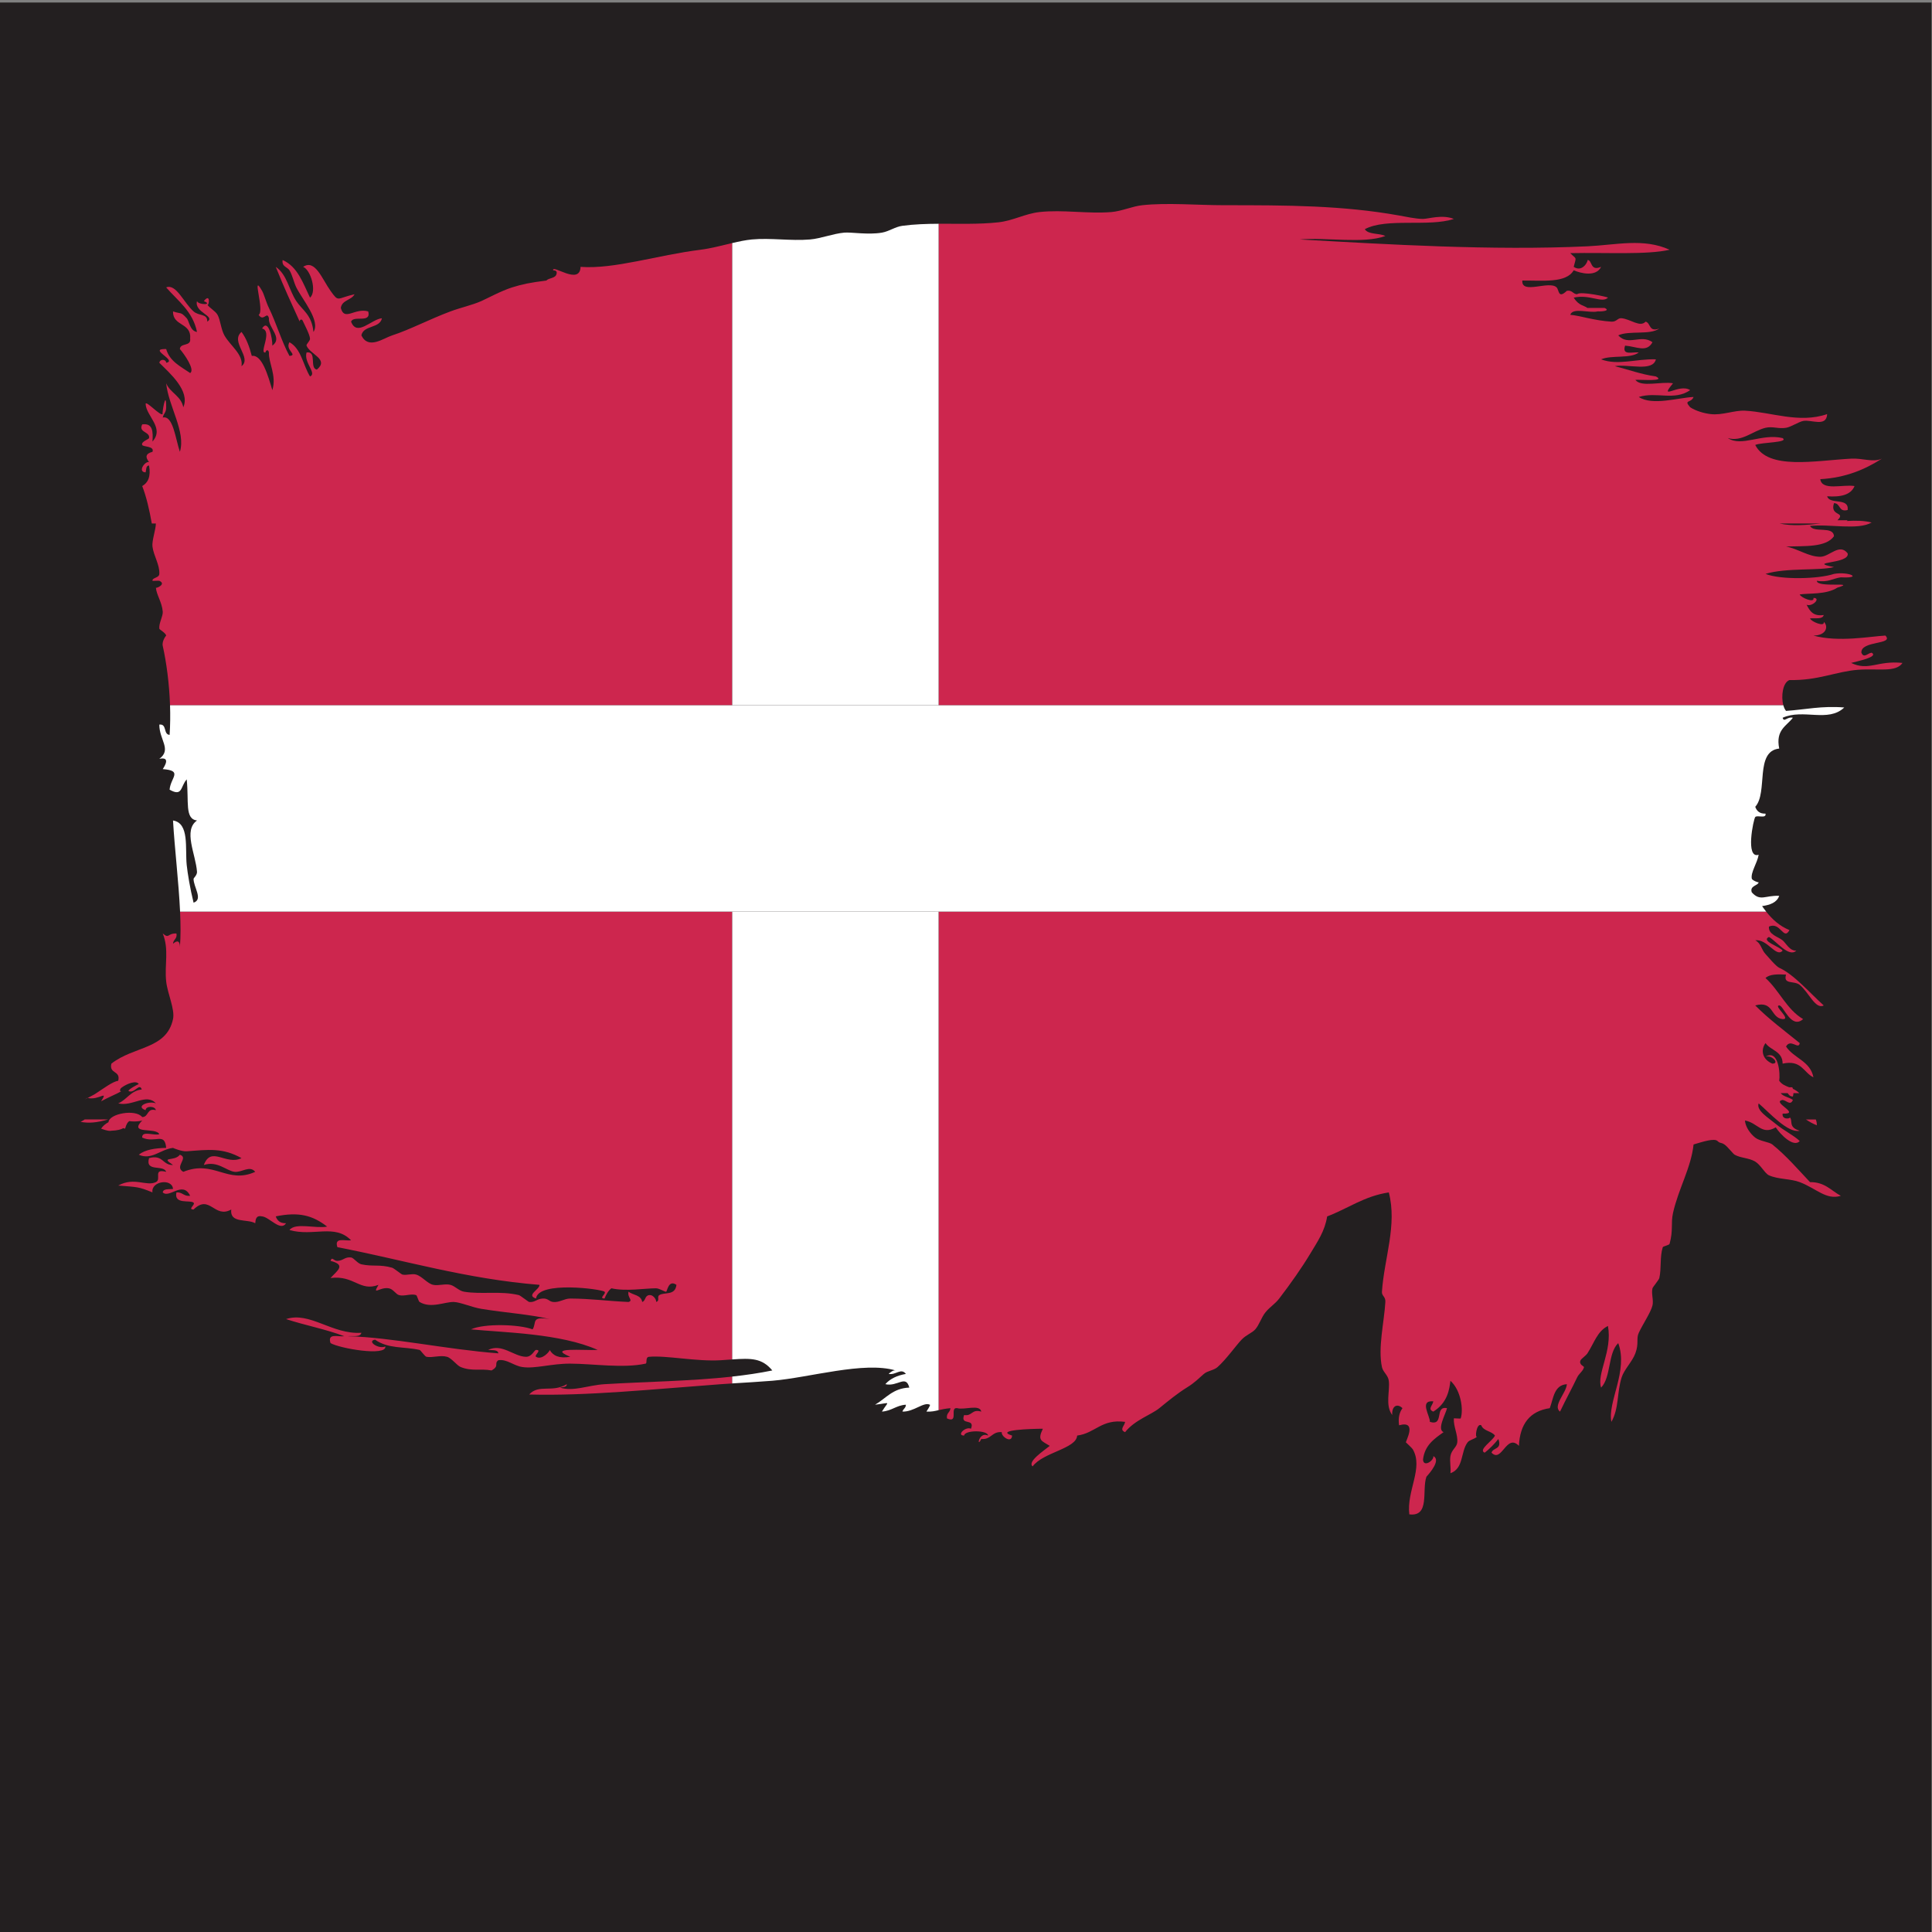
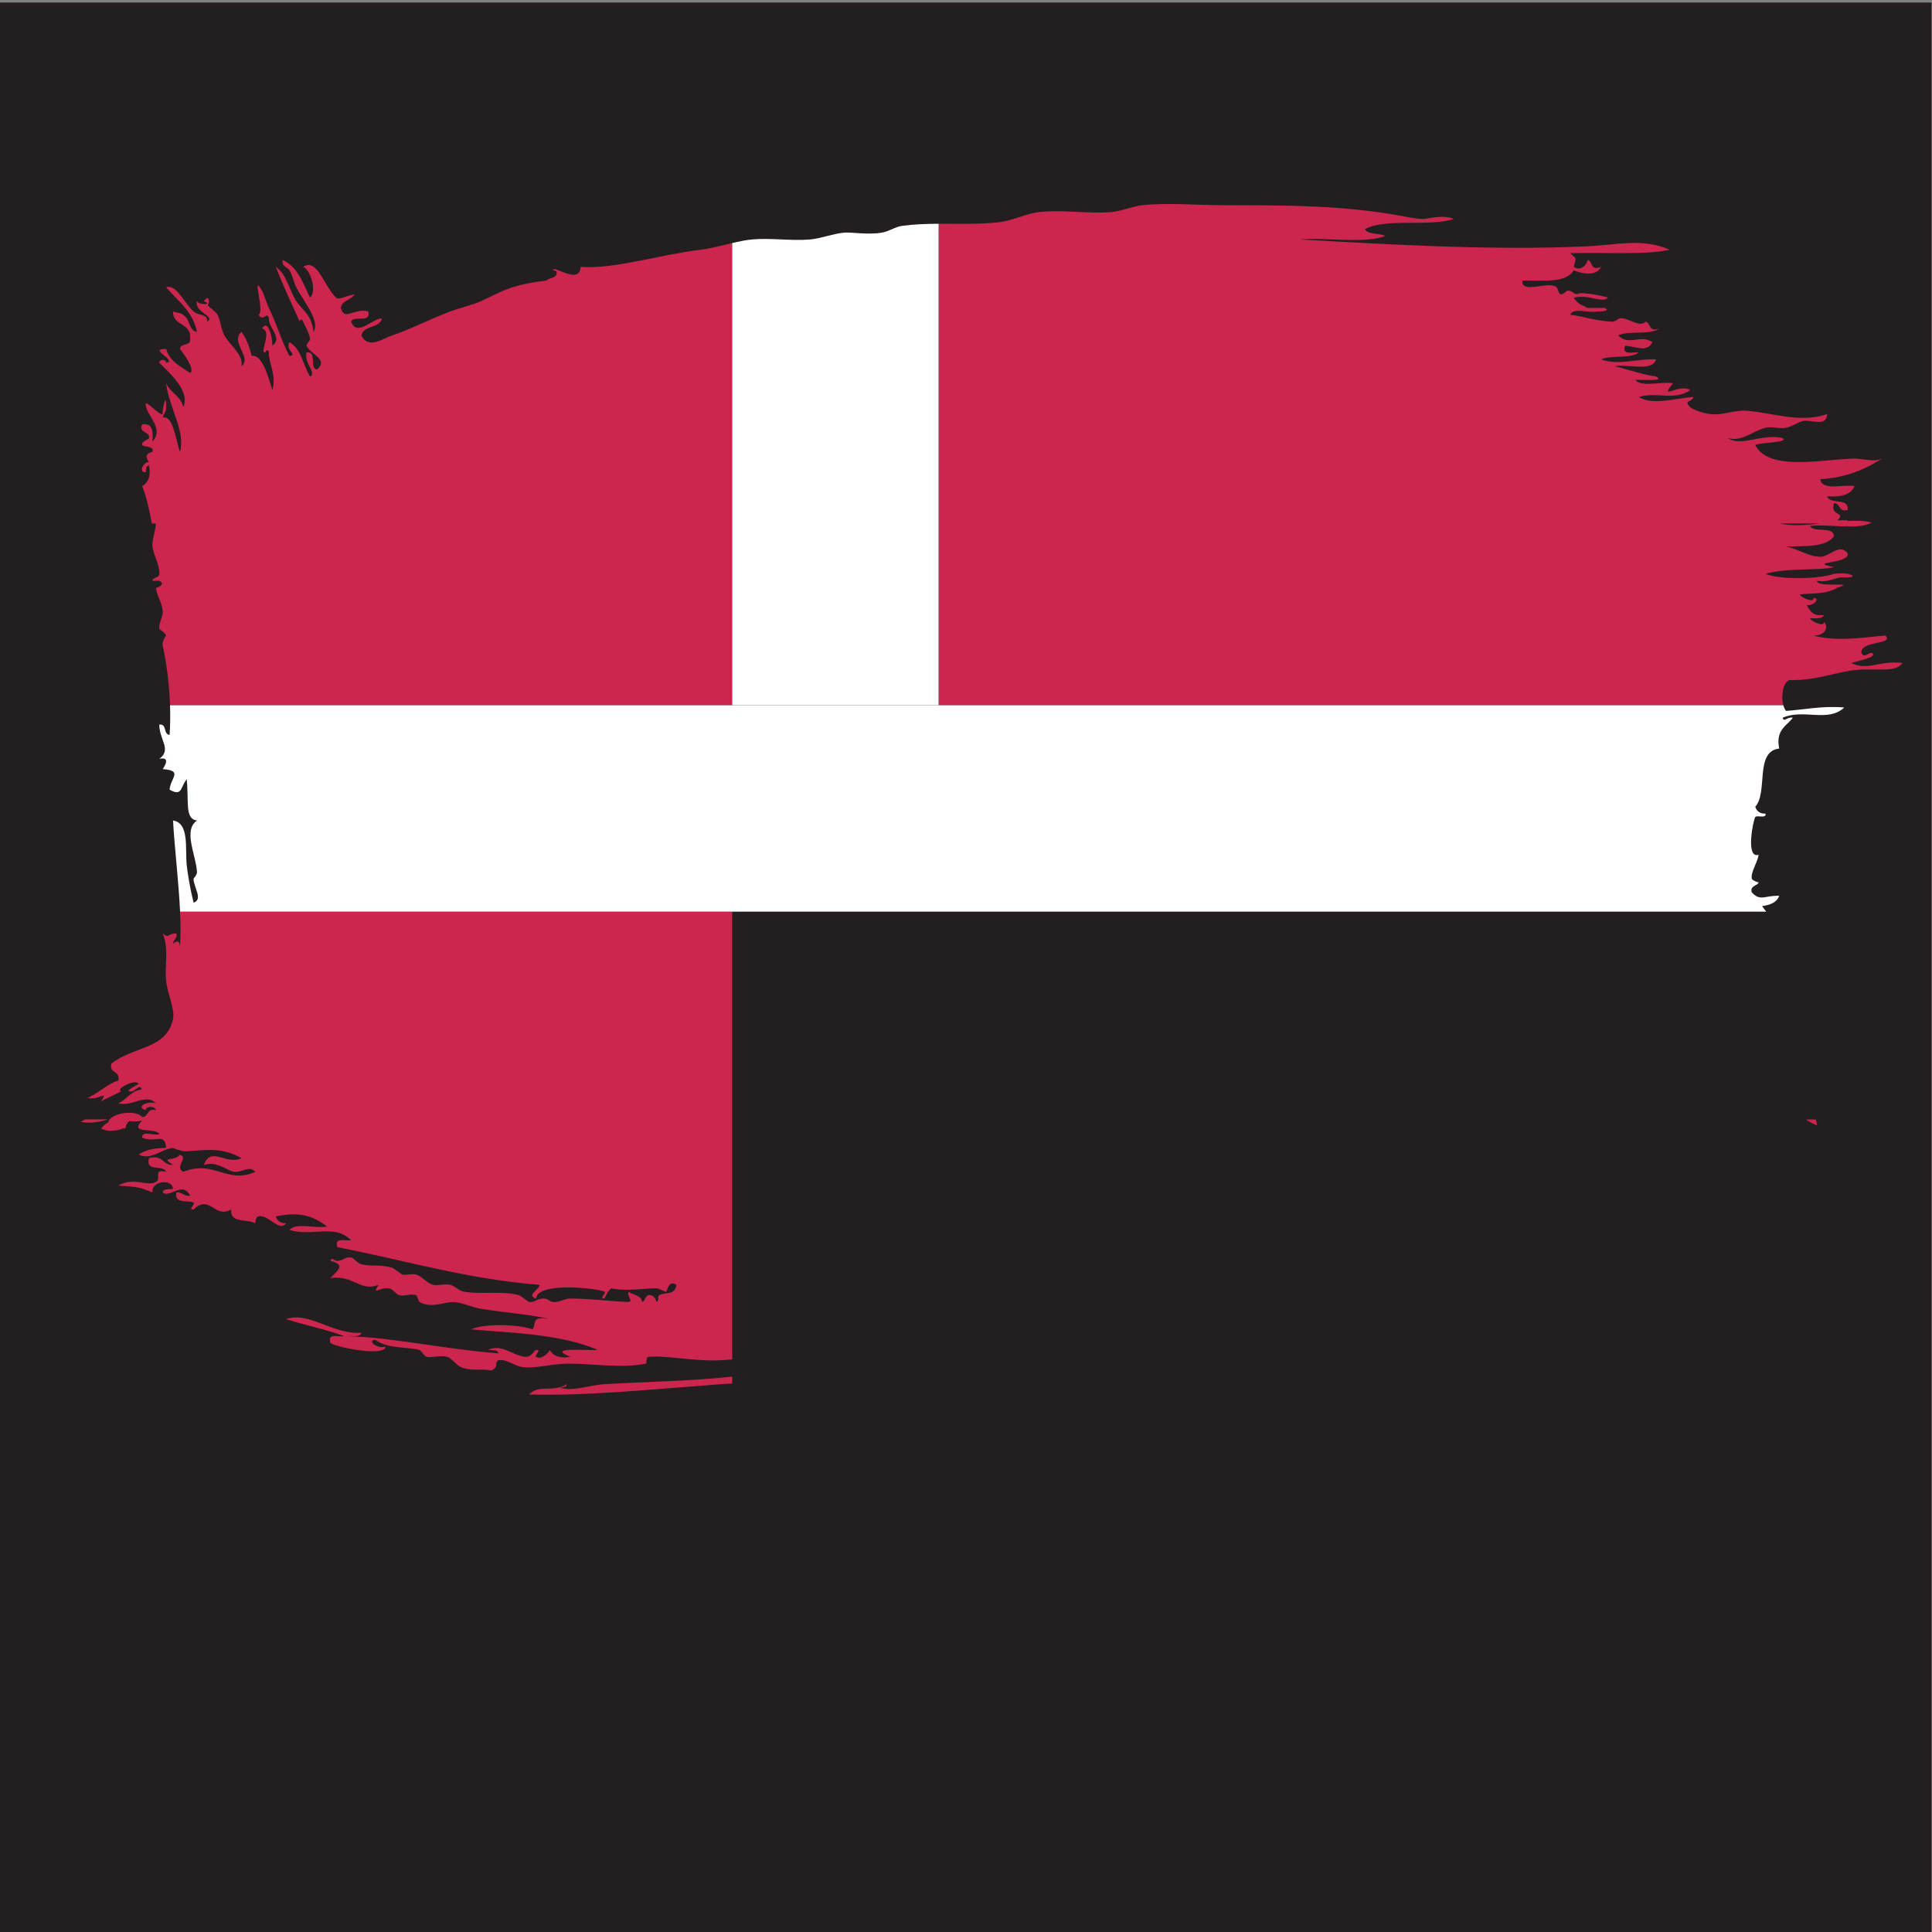
<svg xmlns="http://www.w3.org/2000/svg" version="1.1" viewBox="0 0 800 800" xml:space="preserve">
  <rect x="0" y="0" width="800" height="800" fill="#808080" stroke="none" />
  <defs>
    <clipPath id="a">
      <path d="m0 600h600v-600h-600z" />
    </clipPath>
  </defs>
  <g transform="matrix(1.333 0 0 -1.333 0 800)">
    <g clip-path="url(#a)">
-       <path d="m600 0h-600v599.36h600z" fill="#231f20" />
+       <path d="m600 0h-600v599.36h600" fill="#231f20" />
      <path d="m340.15 251.2c0.02 0.025 0.039 0.054 0.063 0.092-0.02-0.032-0.041-0.062-0.063-0.092" fill="#296eb9" />
      <path d="m27.244 259.08c-0.032 8e-3 -0.063 0.014-0.096 0.022-1.271-0.696-0.761-0.457 0.096-0.022" fill="#cd264e" />
      <path d="m565.69 437.54c-4.607-0.502-9.167-0.869-12.915 0zm-11.721-56.467c-0.766 2.785-0.178 7.065 1.904 7.827 8.928-0.187 14.4 2.649 21.279 3.187 6.217 0.48 11.771-0.918 13.832 2.13-7.834 0.825-10.445-2.617-15.956 0 1.999 0.557 8.654 1.861 6.372 3.186-1.25-0.156-2.41-1.886-3.186 0-0.237 3.836 10.296 2.406 7.448 5.317-4.523-0.238-14.576-2.168-22.342 0 4.211 0.025 4.667 3.03 3.199 4.261 0.45-1.762-3.974 0.093-4.26 1.062 1.587 0.193 3.923-0.381 4.26 1.063-3.348-0.506-4.348 1.324-5.322 3.192 1.737-0.775 4.621 2.111 2.123 2.117 0.463-1.755-3.966 0.101-4.259 1.075 2.773 0.456 8.183-0.143 11.707 2.124 6.504 1.955-6.498-0.199-6.385 2.124 3.447-0.605 4.953 0.732 7.447 1.069 7.172-0.35 2.373 1.892-2.125 1.068-4.797-1.618-16.53-1.887-21.272 0 6.491 1.986 16.862 0.931 21.272 2.118-8.952 1.762 5.036 0.863 4.249 4.261-2.542 3.292-5.636-1.068-8.509-1.063-3.642 7e-3 -6.884 2.481-10.634 3.187 5.847 0.188 12.383-0.325 14.894 3.198-0.212 3.33-6.209 0.888-7.446 3.188 6.048 0.692 14.869-1.401 19.141 1.074-2.266 0.587-4.926 0.638-7.755 0.471 0.101 0.076 0.214 0.141 0.309 0.224h-3.186c2.836 2.742-2.45 1.118-1.063 5.317 2.111-0.012 1.35-2.9 4.249-2.124 0.474 4.016-5.548 1.53-6.373 4.254 4.187-0.293 7.384 0.406 8.509 3.186-3.686 0.575-10.096-1.58-10.645 2.131 8.046 0.469 13.95 3.073 19.155 6.378-2.825-1.262-5.91 0.201-9.572 0-11.051-0.587-25.77-3.623-29.788 4.255 2.037 0.881 10.571 0.687 8.509 2.136-6.522 1.519-12.714-2.855-17.024 0 4.354-1.287 7.772 2.25 11.708 3.193 2.217 0.524 4.029-0.394 6.378 0 1.562 0.256 3.793 1.8 5.31 2.125 2.488 0.517 7.266-2.044 7.46 2.13-8.71-2.987-17.274 0.624-25.54 1.061-3.262 0.169-7.034-1.486-10.633-1.061-2.08 0.237-4.568 0.956-6.385 2.13-2.111 2.449 0.269 1.169 1.063 3.186-4.799-0.206-12.777-2.793-17.02 0 5.518 1.736 11.008-1.286 15.957 2.124-3.361 2.268-10.008-3.573-5.323 2.131-3.573 0.662-9.878-1.368-11.702 1.068 1.775 0.12 9.641-0.587 6.385 1.056-4.654 0.662-8.508 2.13-12.77 3.199 4.224 0.737 11.789-1.856 12.77 2.117-6.191 0.194-11.757-1.986-17.024 0 3.223 1.407 9.122 0.113 11.707 2.137-1.886 0.237-5.328-1.081-4.253 2.118 3.554-0.256 6.703-2.28 8.509 1.069-3.618 2.587-7.498-1.313-10.64 2.124 3.386 1.587 9.922 0.011 12.763 2.131-3.341-1.219-2.58 1.679-4.254 2.129-1.762-1.862-4.56 0.744-7.447 1.063-1.3 0.144-1.5-1.162-3.186-1.063-5.286 0.313-10.11 1.95-12.771 2.124 0.801 2.406 5.961 0.419 8.51 1.063 1.494-0.082 4.074 0.237 2.131 1.068-1.768-6e-3 -3.549 0-5.317 0-1.074 0.837-2.663 0.662-4.261 3.199 4.955 1.15 8.784-1.856 10.639 0 0.175 0.156-8.633 2.13-9.565 1.062-1.367 0.056-1.475 1.356-3.198 1.063-2.775-2.606-2.349 0.217-3.187 1.061-2.255 2.249-11.008-2.337-10.645 2.13 6.329 0.051 13.631-0.874 15.956 3.192 2.173-0.967 6.984-2.135 8.509 1.063-3.511-1.505-2.649 2.168-4.248 2.125 0.387 0.012-1.375-4.067-4.261-2.125 0.886 3.411 0.912 2.199-1.063 4.255 11.259 0.244 23.779-0.581 30.852 1.055-8.097 3.687-16.545 1.494-25.528 1.069-29.713-1.381-62.195 0.599-89.365 2.13 8.516 0.7 19.842-1.411 26.596 1.069-1.861 0.968-5.304 0.355-6.379 2.117 6.678 3.612 19.961 0.607 27.652 3.193-3.618 1.45-7.847 0.012-9.572 0-2.187-0.012-5.61 0.737-7.441 1.062-17.586 3.149-34.692 3.192-54.259 3.192-8.46 0-17.73 0.844-25.528 0-3.073-0.331-6.447-1.874-9.584-2.124-7.391-0.599-15.056 0.807-22.34 0-4.455-0.5-8.209-2.693-12.752-3.186-6.07-0.663-12.359-0.417-18.571-0.445v-149.57z" fill="#cd264e" />
      <path d="m227.45 524.65c-3.254-0.765-6.64-1.681-9.885-2.087-13.319-1.649-26.752-6.097-37.222-5.31-0.188-5.904-8.909 0.949-8.516-1.063 0.656-0.061 1.269-0.169 1.068-1.067-0.281-1.5-2.335-1.213-3.192-2.125-5.005-0.618-7.509-1.144-10.64-2.13-3.373-1.061-7.734-3.442-9.578-4.255-2.829-1.249-6.427-2.024-9.563-3.198-6.386-2.381-12.72-5.717-18.093-7.447-2.756-0.881-7.386-4.505-9.572 0 0.656 3.248 5.722 2.086 6.385 5.323-3.223-0.257-7.759-5.873-9.583-1.063 0.737 2.106 6.347-0.662 5.323 3.187-4.186 1.212-7.391-3.205-8.51 1.068 0.338 2.499 3.293 2.38 4.261 4.261-5.635-1.262-4.811-2.631-7.46 1.063-2.637 3.685-4.785 9.945-8.508 7.446 2.348-0.912 4.342-7.647 2.137-9.571-2.188 4.554-3.837 9.628-8.51 11.696-0.324-2.088 1.431-2.112 2.124-3.188 0.862-1.349 1.405-3.879 2.124-5.322 1.899-3.805 7.622-10.415 5.323-13.832-0.475 5.36-3.499 6.803-5.323 9.577-2.355 3.574-2.83 8.222-6.379 10.64 2.718-6.778 4.455-10.421 7.441-17.025-0.181 0.413 0.663 1.238 1.063 0 0.112-0.331 2.148-4.085 2.137-5.323-0.014-0.737-1.244-1.68-1.076-2.13 1.076-2.749 7.111-4.205 3.199-7.441-2.399 0.443 0.163 5.83-3.199 5.323-0.936-3.174 3.324-6.485 1.076-7.453-2.163 3.523-2.725 8.628-6.386 10.64-1.462-2.424 2.743-4.005 0-4.255-2.448 4.505-4.036 10.09-6.378 14.894-0.92 1.874-1.469 4.155-2.131 5.324-3.486 6.097 0.924-6.348-1.068-7.455 1.53-2.348 2.592 1.337 3.199-1.061-0.319-2.868 4.441-6.079 1.061-8.516 0.063 2.299-1.255 8.553-3.192 5.324 3.399-0.801-1.112-7.867 1.063-7.442 0 0.588 0.855 1.206 1.068 0-0.182-3.168 2.461-7.129 1.061-11.708-1.336 4.505-3.217 11.153-6.385 10.64-0.725 2.824-1.68 5.423-3.192 7.447-3.662-3.067 3.411-8.01 0-10.633 0.613 3.666-3.511 6.347-5.317 9.565-1.087 1.956-1.23 4.785-2.13 6.384-0.675 1.212-2.625 2.218-3.192 3.2 0.505-0.882 1.18 3.904-1.063 1.061 3.042-1.236-1.718-1.236-2.124 0-0.956-3.53 5.905-4.617 3.187-6.385 0.075 2.619-2.481 1.631-4.255 3.187-3.037 2.68-5.423 8.709-8.509 7.453 3.611-4.185 8.246-7.353 9.577-13.832-2.23 0.3-2.418 3.404-3.199 4.255-1.955 2.161-1.768 1.249-4.254 2.124-0.1-4.705 5.811-3.405 5.323-8.51 0.318-2.449-3.074-1.174-3.193-3.185 1.356-1.556 4.798-6.449 3.193-7.448-2.931 2.031-6.348 3.592-7.447 7.448-5.973 0.186 3.699-3.587 0-4.261-0.013 1.074-1.869 1.343-2.131 0 3.205-3.193 9.665-8.747 7.453-13.82-0.7 3.561-4.073 4.436-5.322 7.441 0.699-7.116 6.178-15.069 4.254-21.279-1.399 4.174-2.118 11.408-5.322 10.645 0.293 1.357 1.068 1.469 1.068 3.193 0 6.085-1.45-2.443-1.068-2.13-0.801-0.669-5.155 4.285-5.318 3.185 0.138-3.804 5.961-7.453 2.124-11.701 0.213 3.049 0.139 5.798-3.185 5.323-1.306-2.574 2.523-2.224 2.124-4.255-0.069-0.368-2.574-1.106-2.124-2.136 0.28-0.625 3.898-0.3 3.185-2.124-2.205-0.594-2.249-1.662-1.061-3.193-1.293 0.337-3.662-3.074-1.063-3.192 0.239 0.83 0.026 2.105 1.063 2.13 0.612-3.443-0.319-5.354-2.124-6.385 1.296-3.264 2.264-7.569 2.98-11.626h1.266c-0.022-1.899-1.28-5.349-1.061-7.162 0.376-2.937 2.287-5.636 2.131-8.503-0.062-1.287-2.231-1.105-2.131-2.137 0.014-0.081 1.963 0.087 2.131 0 2.318-1.037-1.043-2.462-1.062-2.124 0.132-2.143 1.893-4.523 2.125-7.441 0.118-1.448-1.269-3.649-1.063-5.316 0.038-0.288 1.956-1.269 2.131-2.137-0.013 0.056-1.393-1.699-1.068-3.186 1.164-5.228 2.035-11.736 2.26-18.461h174.64z" fill="#cd264e" />
      <path d="m564.38 250.59c6e-3 0.75-0.123 1.338-0.33 1.816h-3.076c1.046-0.695 2.154-1.328 3.406-1.816" fill="#cd264e" />
      <path d="m33.572 252.41h-7.26c-0.443-0.293-0.872-0.558-1.281-0.748 2.532-0.478 5.05-0.273 8.541 0.748" fill="#cd264e" />
      <path d="m55.941 316.96c0.189-4.047 0.215-7.827-0.066-11.044 0.057 1.994-0.818 2.256-2.13 1.07 0.062 1.361 1.362 1.467 1.068 3.191-2.905 0.094-2.149-1.781-4.26 0 2.03-4.986 0.506-9.703 1.068-14.901 0.4-3.753 2.773-8.652 2.124-11.695-2.012-9.422-12.095-8.314-19.142-13.832-0.8-3.279 2.917-2.043 2.124-5.322-1.739-0.25-4.604-2.42-6.791-3.844-0.226-0.148-0.447-0.289-0.657-0.418-0.369-0.219-1.322-0.721-2.035-1.084 3.479-0.84 6.531 2.725 4.16-1.039 1.828 1.012 3.697 1.793 5.18 2.541 0.438 0.221 0.846 0.438 1.205 0.656-0.563-0.349-0.762 0.5 0 1.069 1.599 1.181 4.623 2.394 5.322 1.056-0.055 0.106-3.323-1.619-3.192-2.125 1.865-0.959 3.37 2.705 4.123 0.479-3.489-0.387-4.594-3.154-7.315-4.317 4.36-1.105 8.703 3.282 11.701 0-2.167 0.913-6.603-0.917-3.193-2.117 0.013 1.387 2.949 1.35 3.193 0-2.905 0.768-2.142-2.119-4.254-2.136-2.079 2.591-10.321 1.048-10.465-1.586-0.941-0.51-1.742-1.147-2.305-2.024 2.002-0.713 2.821-0.783 3.213-0.605-5e-3 -0.012-0.01-0.022-0.014-0.033 1.94 0.084 3.036 0.398 3.685 0.798 0.179-0.047 0.368-0.099 0.569-0.16 0.411 1.483 0.842 2.071 1.312 2.358 0.756-0.153 2.694-0.221 4.005 0.189-4.374-4.498 4.248-1.994 5.316-4.254-1.543-0.574-5.491 1.248-5.316-1.068 4.06-1.838 6.996 1.818 7.447-3.188-3.461-0.086-6.548-0.543-8.51-2.123 3.961-1.787 6.685 1.649 10.634 2.123-0.088-6e-3 2.705-1.179 4.254-1.06 6.716 0.492 11.128 1.174 17.025-2.125-4.779-2.387-9.434 3.961-11.702-2.131 4.261 1.389 6.997-1.836 9.577-2.129 2.2-0.238 4.699 2.105 6.385 0-8.672-3.943-12.857 3.867-22.341 0-2.955 1.592 1.843 4.348-1.068 5.322-1.637-2.23-6.316-0.388-2.13-3.193-3.299-0.119-3.037 3.342-7.447 2.131-1.262-4.461 4.485-1.906 5.323-4.26-4.292 1.117-1.331-2.318-3.193-3.187-3.011-1.424-6.66 1.693-11.701-1.069 6.079-0.5 6.222-0.338 10.632-2.123-0.518 3.504 6.142 4.453 6.386 1.061-1.25-0.162-3.012 0.181-3.192-1.061 2.017-2.012 6.203 3.742 8.515-1.062-2.012-0.239-2.35 1.193-4.255 1.062-0.881-3.881 4.331-2.262 5.317-3.199 0.662-0.613-1.962-2.086 0-2.125 5.066 4.93 6.429-2.936 11.701 0-0.5-4.404 4.98-2.824 7.453-4.26 0.113 1.299 0.307 2.524 2.125 2.129 2.324-0.236 5.723-4.803 7.447-2.129-1.832-0.051-2.737 0.824-3.193 2.129 7.223 1.48 11.465 0.307 15.963-3.18-3.586-0.681-9.884 1.356-11.708-1.062 7.409-2.117 14.095 2.037 19.143-3.197-1.887-0.245-5.324 1.068-4.248-2.131 20.803-4.012 39.801-9.846 62.762-11.701 0.15-1.413-4.324-3.206-1.062-4.249 0.625 5.579 20.523 2.905 21.279 2.118 0.649-0.674-1.963-2.055 0-2.118 0.513 1.256 1.125 2.405 2.13 3.18 4.468-1.031 10.489 0 13.827 0 1.123 0 2.779-1.168 3.186-1.062 0.337 0.093 0.699 3.867 3.198 2.131-0.4-3.456-3.736-2.163-5.323-3.188-0.874-0.568 0.337-1.768-1.061-2.129 0.398 0.1-0.551 2.367-2.125 2.129-1.387-0.219-1-1.725-2.131-2.129-0.305 2.186-2.842 2.117-4.255 3.186-0.425-1.83 1.575-2.731 0-3.186-7.146 0.33-11.376 1.018-18.086 1.068-1.856 6e-3 -3.436-1.294-5.323-1.068-1.393 0.162-1.443 1.123-3.186 1.068-1.924-0.076-2.449-1.275-4.261-1.068-0.236 0.026-2.748 2.018-3.186 2.129-5.766 1.395-11.514 0.15-17.025 1.057-1.65 0.275-2.774 1.742-4.247 2.131-1.669 0.437-3.65-0.344-5.323 0-1.85 0.375-3.412 2.623-5.324 3.191-1.298 0.389-2.923-0.293-4.249 0-0.404 0.094-2.634 1.955-3.197 2.125-3.881 1.131-6.073 0.287-9.572 1.068-1.205 0.262-2.374 2.024-3.198 2.123-1.937 0.258-2.4-0.998-4.248-1.06-1.195-0.045-1.65 1.498-2.138 0 5.011-1.256 2.012-3.088 0-5.319 7.385 0.932 9.097-4.341 14.894-2.128-2.062-3.555 0.388-0.577 3.2-1.069 1.399-0.238 2.161-1.832 3.199-2.119 1.598-0.455 3.748 0.563 5.309 0 0.288-0.111 0.712-1.91 1.063-2.129 3.511-2.131 7.884 0.086 10.645 0 2.069-0.082 5.611-1.65 8.502-2.131 8.172-1.318 14.627-1.631 21.274-3.187-5.948 0.943-3.961-1.08-5.317-3.192-4.117 1.586-15.076 1.899-19.136 0 10.065-0.986 27.802-1.224 39.36-6.39-4.454-0.213-16.069 0.943-8.516-2.131-3.448-0.6-5.354 0.324-6.391 2.131 0.099-0.338-2.381-3.313-4.248-2.131-0.675 0.437 1.986 2.18 0 2.131-0.557-0.014-1.25-2.182-3.192-2.131-3.811 0.119-7.379 4.254-11.702 2.131 1.255-0.157 3.023 0.187 3.193-1.057-16.045 1.193-33.207 4.998-46.813 5.317 1.586 0.175 3.936-0.381 4.26 1.068-9.109-0.594-15.981 6.697-23.403 4.254 5.879-1.924 12.445-3.16 18.081-5.322-1.887-0.245-5.324 1.074-4.262-2.137 2.812-1.649 17.387-4.192 17.031-1.055-2.174-0.912-5.873 1.674-3.198 2.123 4.11-2.93 9.009-2.086 13.832-3.191 0.311-0.069 1.624-2.026 2.136-2.131 1.875-0.369 4.298 0.594 6.373 0 1.449-0.401 3.074-2.711 4.26-3.18 3.499-1.412 6.261-0.42 9.572-1.062 2.586 1.429 0.662 2.117 2.131 3.179 2.679 0.401 4.71-1.713 7.446-2.117 3.93-0.601 9.096 1.094 14.894 1.055 7.291-0.037 16.425-1.512 23.398 0 0.58 0.131-0.182 2.025 1.074 2.125 5.461 0.48 14.631-1.531 22.328-1.063 1.265 0.08 2.42 0.168 3.5 0.245v139.1z" fill="#cd264e" />
      <path d="m187.79 170.17c-5.136-0.317-9.659-2.379-13.832-1.067 0.818 0.237 2.1 0.024 2.125 1.067-4.568-2.748-8.686 0.125-11.703-3.203 17.963-0.489 38.429 1.642 59.57 3.203 1.019 0.074 2.208 0.15 3.5 0.23v2.125c-12.898-1.416-26.821-1.576-39.66-2.355" fill="#cd264e" />
-       <path d="m291.57 162.1c0.922 0.222 1.997 0.472 3.671 0.621-0.062-1.362-1.363-1.473-1.068-3.186 3.785-1.656 0.656 3.611 3.192 3.186 2.205-0.637 6.991 1.312 7.453-1.067-3.017 0.887-2.767-1.5-5.323-1.062-1.318-3.436 3.443-0.813 2.13-4.256-1.736 0.781-4.635-2.111-2.13-2.123 0.144 1.75 7.304 1.75 7.441 0-2.936 1.398-3.642-4.211-2.118-1.063 3.106-0.287 3.261 2.405 6.379 2.125-0.324-1.287 3.075-3.668 3.193-1.062-5.655 1.773 6.291 2.117 9.564 2.123-1.792-3.705-0.387-3.717 2.138-5.322-1.787-1.469-7.061-4.91-5.323-6.379 3.236 4.392 13.613 5.492 13.831 9.578 5.66 0.725 7.535 5.234 14.894 4.254-0.156-1.262-1.899-2.41 0-3.192 3.006 3.797 8.166 5.422 10.633 7.446 2.987 2.437 5.705 4.642 8.51 6.386 2.624 1.618 3.642 2.817 5.323 4.248 1.175 1.018 3.105 1.1 4.255 2.137 2.717 2.412 5.779 6.76 7.453 8.502 1.475 1.543 3.248 2.074 4.248 3.199 1.262 1.401 1.887 3.705 3.192 5.317 1.351 1.656 3.005 2.617 4.255 4.261 3.598 4.698 7.059 9.633 9.578 13.825 2.374 3.943 4.591 7.111 5.323 11.695 6.44 2.424 11.445 6.285 19.148 7.455 2.66-10.146-1.437-20.463-2.131-30.857-0.093-1.344 1.169-1.463 1.063-3.186-0.381-6.31-2.344-14.269-1.063-20.211 0.338-1.582 1.9-2.48 2.131-4.262 0.412-3.216-1.199-7.564 1.063-10.638-0.188 2.941 1.636 3.66 3.185 2.129-0.886-1.237-1.398-2.854-1.056-5.315 5.779 1.629 2.044-4.867 2.125-5.318-0.02 0.051 1.924-1.785 2.13-2.129 3.386-5.85-1.974-12.889-1.074-20.219 6.503-0.824 3.823 7.535 5.323 11.701 1.074 1.17 4.573 5.225 2.124 6.393 0.331-1.293-3.068-3.674-3.187-1.068 0.514 4.441 3.486 6.447 6.385 8.509-2.149 0.868 0.669 5.61 1.062 7.446-3.998 0.812-0.73-5.647-5.322-4.254 0.137 1.767-3.443 6.765 1.062 6.385-0.144-1.262-1.888-2.413 0-3.198 4.547 2.805 5.022 7.164 5.323 9.576 3.292-2.935 4.097-9.027 3.185-11.695-0.037-0.131-2.111 0.1-2.123 0-0.15-2.549 1.299-5.029 1.062-7.447-0.144-1.512-1.775-2.236-2.124-4.254-0.287-1.73 0.224-3.592 0-5.322 4.173 1.461 3.135 6.652 5.322 9.576 0.676 0.894 2.21 0.949 2.99 1.857-0.8-0.791-0.232 4.323 1.271 3.461 0.663-1.82 3.212-1.763 4.249-3.193-0.637-1.594-5.349-4.442-3.188-5.317 1.588 1.249 3 2.668 4.249 4.254 1.219-3.341-1.668-2.591-2.124-4.254 3.237-3.337 4.592 6.135 8.51 2.118 0.312 6.785 3.385 10.808 9.584 11.707 1.162 3.088 1.311 7.191 5.31 7.453-0.175-2.742-4.511-6.74-2.124-8.52 1.787 3.774 3.81 7.428 5.322 10.633 0.551 1.193 1.9 1.986 2.125 3.205 0.037 0.219-1.706 0.779-1.063 2.117 0.219 0.469 1.688 1.455 2.125 2.137 2.137 3.299 3.086 6.91 6.378 8.51 1.431-7.842-3.567-14.844-2.13-19.149 3.149 3.231 2.061 10.713 5.323 13.819 3.193-8.604-3.386-18.237-2.124-24.459 2.424 4.31 1.662 8.984 3.186 13.82 0.775 2.455 3.286 4.859 4.254 7.459 1.182 3.149 0.201 4.492 1.068 6.385 1.263 2.724 3.737 6.353 4.256 8.504 0.393 1.674-0.42 3.66 0 5.316 0.106 0.424 1.993 2.606 2.123 3.197 0.694 3.049 0.108 6.512 1.069 9.573 0.1 0.299 2 0.631 2.125 1.062 1.185 4.36 0.336 6.278 1.061 9.576 1.687 7.541 5.616 14.014 6.386 21.28 3.023 0.894 6.453 2.011 7.445 1.062 0.875-0.83 0.976-0.318 2.131-1.062 0.944-0.606 2.662-2.893 3.193-3.192 1.825-1.049 4.423-0.949 6.385-2.131 1.681-1.011 2.992-3.673 4.254-4.253 2.831-1.295 6.698-1.032 9.567-2.125 5.159-1.961 8.233-5.661 12.769-4.254-3.012 1.593-4.917 4.296-9.571 4.254-3.698 3.912-7.236 8.072-11.702 11.701-0.969 0.775-3.905 1.006-5.317 2.119-1.561 1.236-3.023 3.297-3.199 5.322 3.974-0.682 5.223-4.697 9.578-2.125 1.255-2.004 5.517-6.459 7.442-4.254-1.776 1.725-4.899 3.211-7.442 5.317-2.419 2-6.129 4.199-5.316 6.378 3.448-2.955 9.071-9.328 12.758-8.501-3.836 1.16-1.888 3.205-3.188 4.248 0.645-0.512-2.435-1-2.124 1.068 5.973-0.182-3.698 3.598 0 4.254 1.249-0.156 2.411-1.893 3.187 0-1.121 0.848-2.94 1-3.793 2.113h2.172c0.357-0.533 0.737-1.041 1.621-1.045 0.11 0.373 0.157 0.717 0.176 1.045h1.825c-0.645 0.621-1.317 1.02-1.985 1.332-0.056 0.17-0.116 0.34-0.196 0.496h-0.984c-1.169 0.455-2.26 0.875-3.084 2.016 0.361 2.068-0.176 9.965-4.255 7.447 1.743 0.774 4.623-2.113 2.124-2.125-3.2 1.35-3.661 4.268-2.124 6.385 1.587-2.311 5.322-2.481 5.316-6.385 5.903 1.287 6.46-2.762 9.571-4.254-0.949 5.073-6.123 5.928-8.509 9.571 1.412 2.605 3.961-1.168 4.25 1.068-4.694 3.81-9.584 7.428-13.821 11.695 5.835 1.582 4.66-3.842 8.509-4.248 2.836-0.125-2.936 4.168-1.061 4.248 1.349 0.063 3.648-7.541 7.433-4.248-5.135 3.004-7.396 8.903-11.688 12.758 1.243 1.225 3.76 1.213 6.378 1.068-0.955-3.205 2.505-1.781 4.25-3.199 2.766-2.219 4.896-7.765 7.458-6.379-4.348 3.881-9.203 9.615-13.831 11.696-1.057 0.488-3.663 3.637-4.255 4.268-1.238 1.293-1.456 3.48-3.193 4.254 3.792 0.544 6.473-5.504 8.509-3.192-0.912 1.311-6.853 2.942-4.255 4.254 2.319-1.273 6.186-6.516 8.504-4.254-2.062-0.125-3.156 2.274-4.249 3.192-1.362 1.13-4.454 1.761-4.255 4.255 3.593 1.7 4.535-4.517 6.379-1.068-3.071 1.252-5.319 3.316-7.224 5.726h-257.08z" fill="#cd264e" />
      <path d="m291.57 381.07v149.57c-3.795-0.018-7.56-0.138-11.229-0.63-2.268-0.293-4.106-1.724-6.379-2.124-4.279-0.743-9.559 0.201-11.709 0-3.485-0.312-7.297-1.843-10.632-2.124-5.948-0.506-12.27 0.55-18.081 0-1.921-0.184-3.975-0.617-6.084-1.112v-143.58z" fill="#fff" />
-       <path d="m227.45 316.96v-139.1c5.886 0.412 9.252 0.435 12.457-3.424-3.987-0.819-8.165-1.428-12.457-1.901v-2.125c3.857 0.241 8.623 0.51 12.457 0.826 11.639 0.975 28.432 6.112 38.303 3.2-0.817 0.236-2.223-1.049-2.123-1.075 2.205-0.431 3.779 1.975 5.316 0-2.718-0.476-4.898-1.494-6.384-3.181 3.785-0.904 6.371 3.082 7.446-1.067-5.136-0.189-7.259-3.38-10.64-5.316 5.042 0.543 4.249 1.336 2.131-2.137 3.023 0.186 4.436 1.948 7.447 2.137 6e-3 -1.07-0.863-1.275-1.068-2.137 3.579-0.113 6.566 3.092 8.509 2.137 0.325-0.164-1.113-2.137-1.056-2.137 1.648-0.08 2.585 0.16 3.776 0.446v154.86z" fill="#fff" />
      <path d="m52.683 371.87c-2.012 0.124-0.744 3.518-3.193 3.192-0.018-4.779 3.943-7.715 0-10.64 3.543 0.738 1.706-2.192 1.063-3.186 6.39-0.486 2.429-2.611 2.13-6.384 4.061-2.312 3.336 0.98 5.316 3.199 0.731-6.867-0.693-12.296 3.199-12.777-4.367-3.055-0.394-10.452 0-15.944 0.057-0.987-1.062-1.973-1.068-2.137-0.063-2.555 3.086-6.441 0-7.445-1.081 4.359-1.868 9.201-2.131 11.701-0.537 5.16 0.906 13.026-4.254 13.825 0.494-8.606 1.768-19.154 2.196-28.316h492.71c-0.443 0.56-0.873 1.133-1.284 1.725 2.473 0.352 4.584 1.088 5.323 3.188-4.424 0.193-5.854-1.842-8.516 1.068-0.775 2.131 2.043 2.063 2.131 3.193-0.026-0.281-2.031 0.586-2.131 1.061-0.406 1.957 1.699 4.85 2.131 7.441-4.211-1.4-1.613 11.065-1.063 11.715 0.6 0.699 3.505-0.613 3.193 1.055-1.83-0.062-2.73 0.825-3.193 2.124 4.041 4.461-0.238 17.262 7.448 18.093-1.175 5.785 2.242 6.967 4.248 9.566-1.83 0.424-2.725-1.575-3.187 0 6.417 2.899 14.145-1.587 19.143 3.192-6.96 0.575-12.109-0.649-18.081-1.063-0.369 0.433-0.647 1.049-0.842 1.757h-501.15c0.101-3.056 0.069-6.156-0.13-9.203" fill="#fff" />
    </g>
  </g>
</svg>